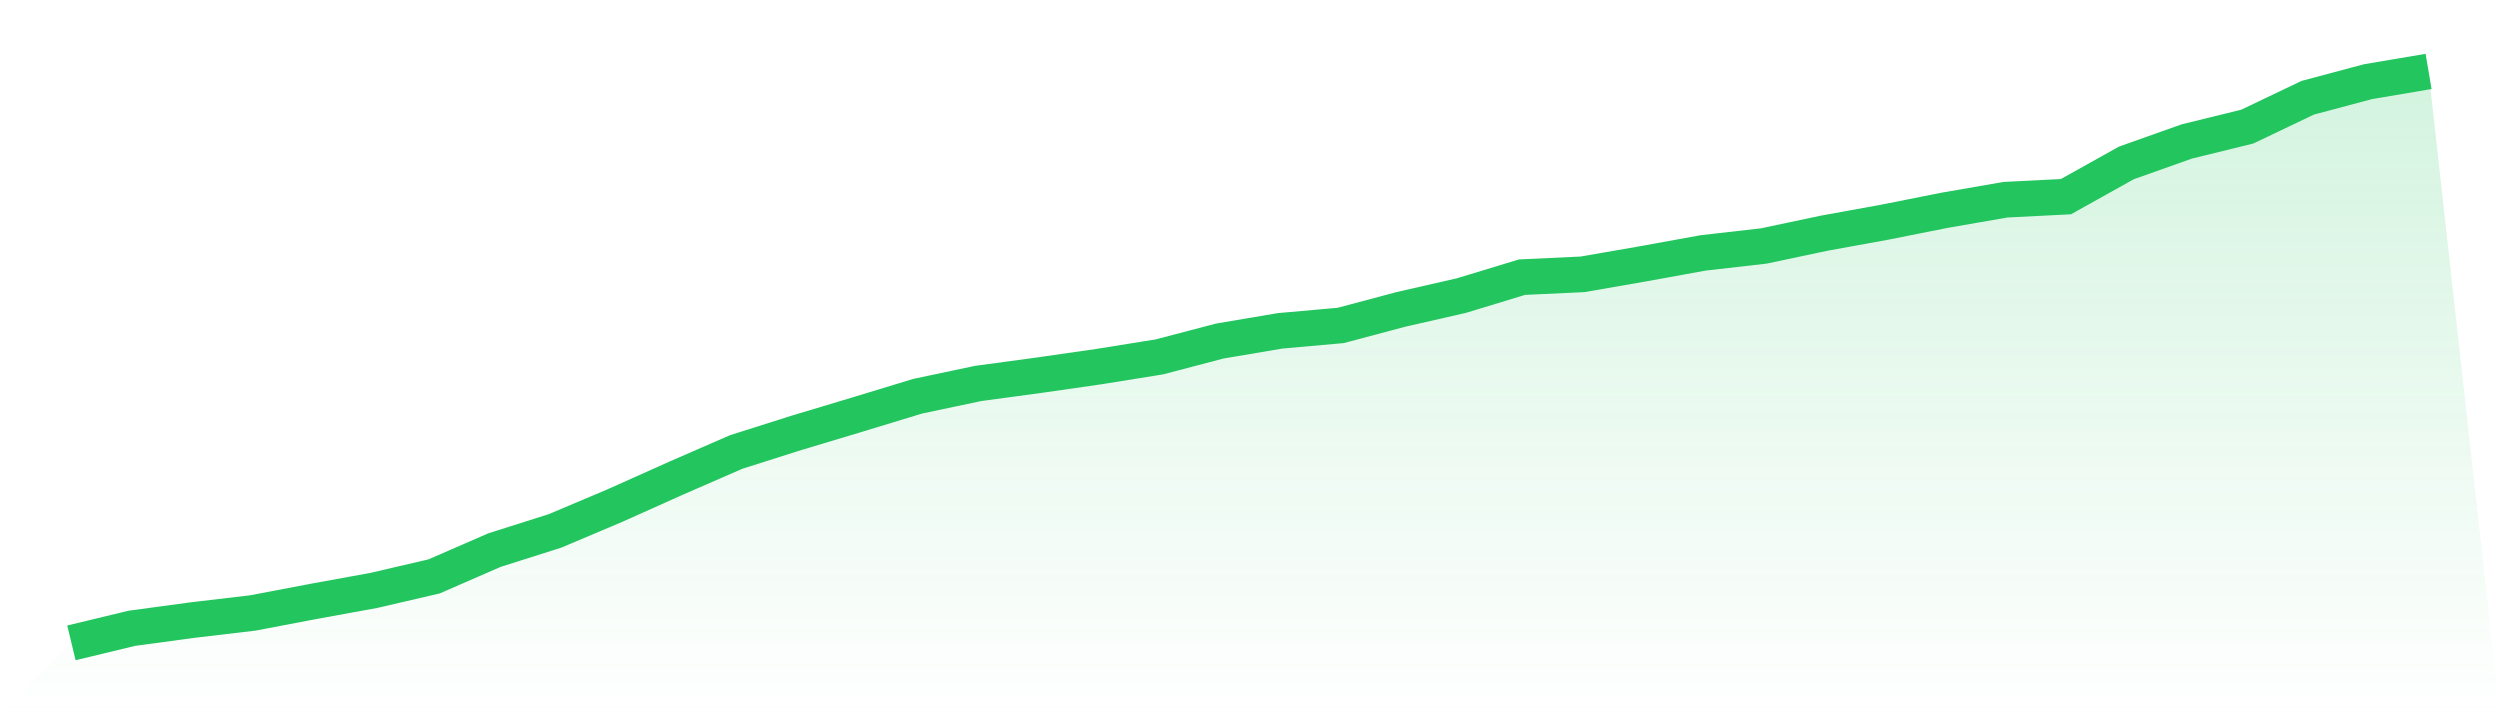
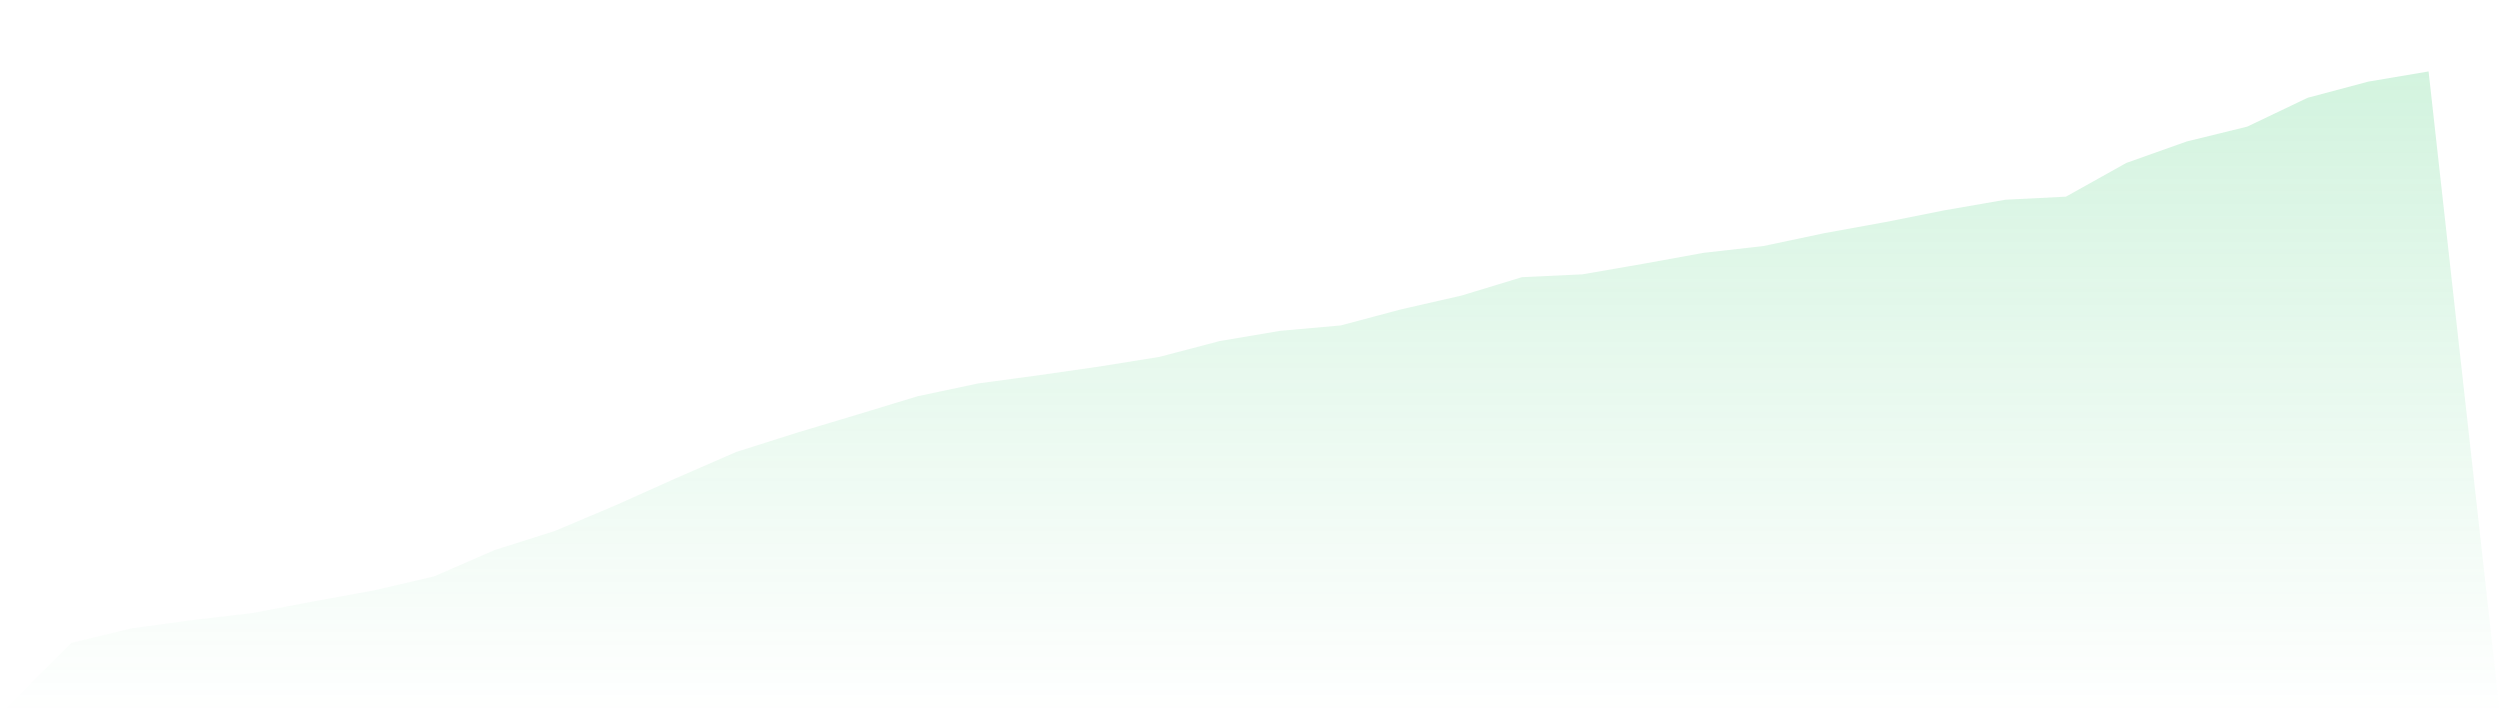
<svg xmlns="http://www.w3.org/2000/svg" viewBox="0 0 140 40">
  <defs>
    <linearGradient id="gradient" x1="0" x2="0" y1="0" y2="1">
      <stop offset="0%" stop-color="#22c55e" stop-opacity="0.2" />
      <stop offset="100%" stop-color="#22c55e" stop-opacity="0" />
    </linearGradient>
  </defs>
  <path d="M4,36 L4,36 L7.385,35.184 L10.769,34.726 L14.154,34.326 L17.538,33.682 L20.923,33.066 L24.308,32.279 L27.692,30.805 L31.077,29.732 L34.462,28.301 L37.846,26.784 L41.231,25.309 L44.615,24.236 L48,23.22 L51.385,22.19 L54.769,21.474 L58.154,21.016 L61.538,20.53 L64.923,19.986 L68.308,19.098 L71.692,18.526 L75.077,18.225 L78.462,17.324 L81.846,16.551 L85.231,15.521 L88.615,15.363 L92,14.776 L95.385,14.161 L98.769,13.775 L102.154,13.059 L105.538,12.444 L108.923,11.771 L112.308,11.184 L115.692,11.013 L119.077,9.123 L122.462,7.921 L125.846,7.091 L129.231,5.474 L132.615,4.572 L136,4 L140,40 L0,40 z" fill="url(#gradient)" />
-   <path d="M4,36 L4,36 L7.385,35.184 L10.769,34.726 L14.154,34.326 L17.538,33.682 L20.923,33.066 L24.308,32.279 L27.692,30.805 L31.077,29.732 L34.462,28.301 L37.846,26.784 L41.231,25.309 L44.615,24.236 L48,23.22 L51.385,22.19 L54.769,21.474 L58.154,21.016 L61.538,20.53 L64.923,19.986 L68.308,19.098 L71.692,18.526 L75.077,18.225 L78.462,17.324 L81.846,16.551 L85.231,15.521 L88.615,15.363 L92,14.776 L95.385,14.161 L98.769,13.775 L102.154,13.059 L105.538,12.444 L108.923,11.771 L112.308,11.184 L115.692,11.013 L119.077,9.123 L122.462,7.921 L125.846,7.091 L129.231,5.474 L132.615,4.572 L136,4" fill="none" stroke="#22c55e" stroke-width="2" />
</svg>